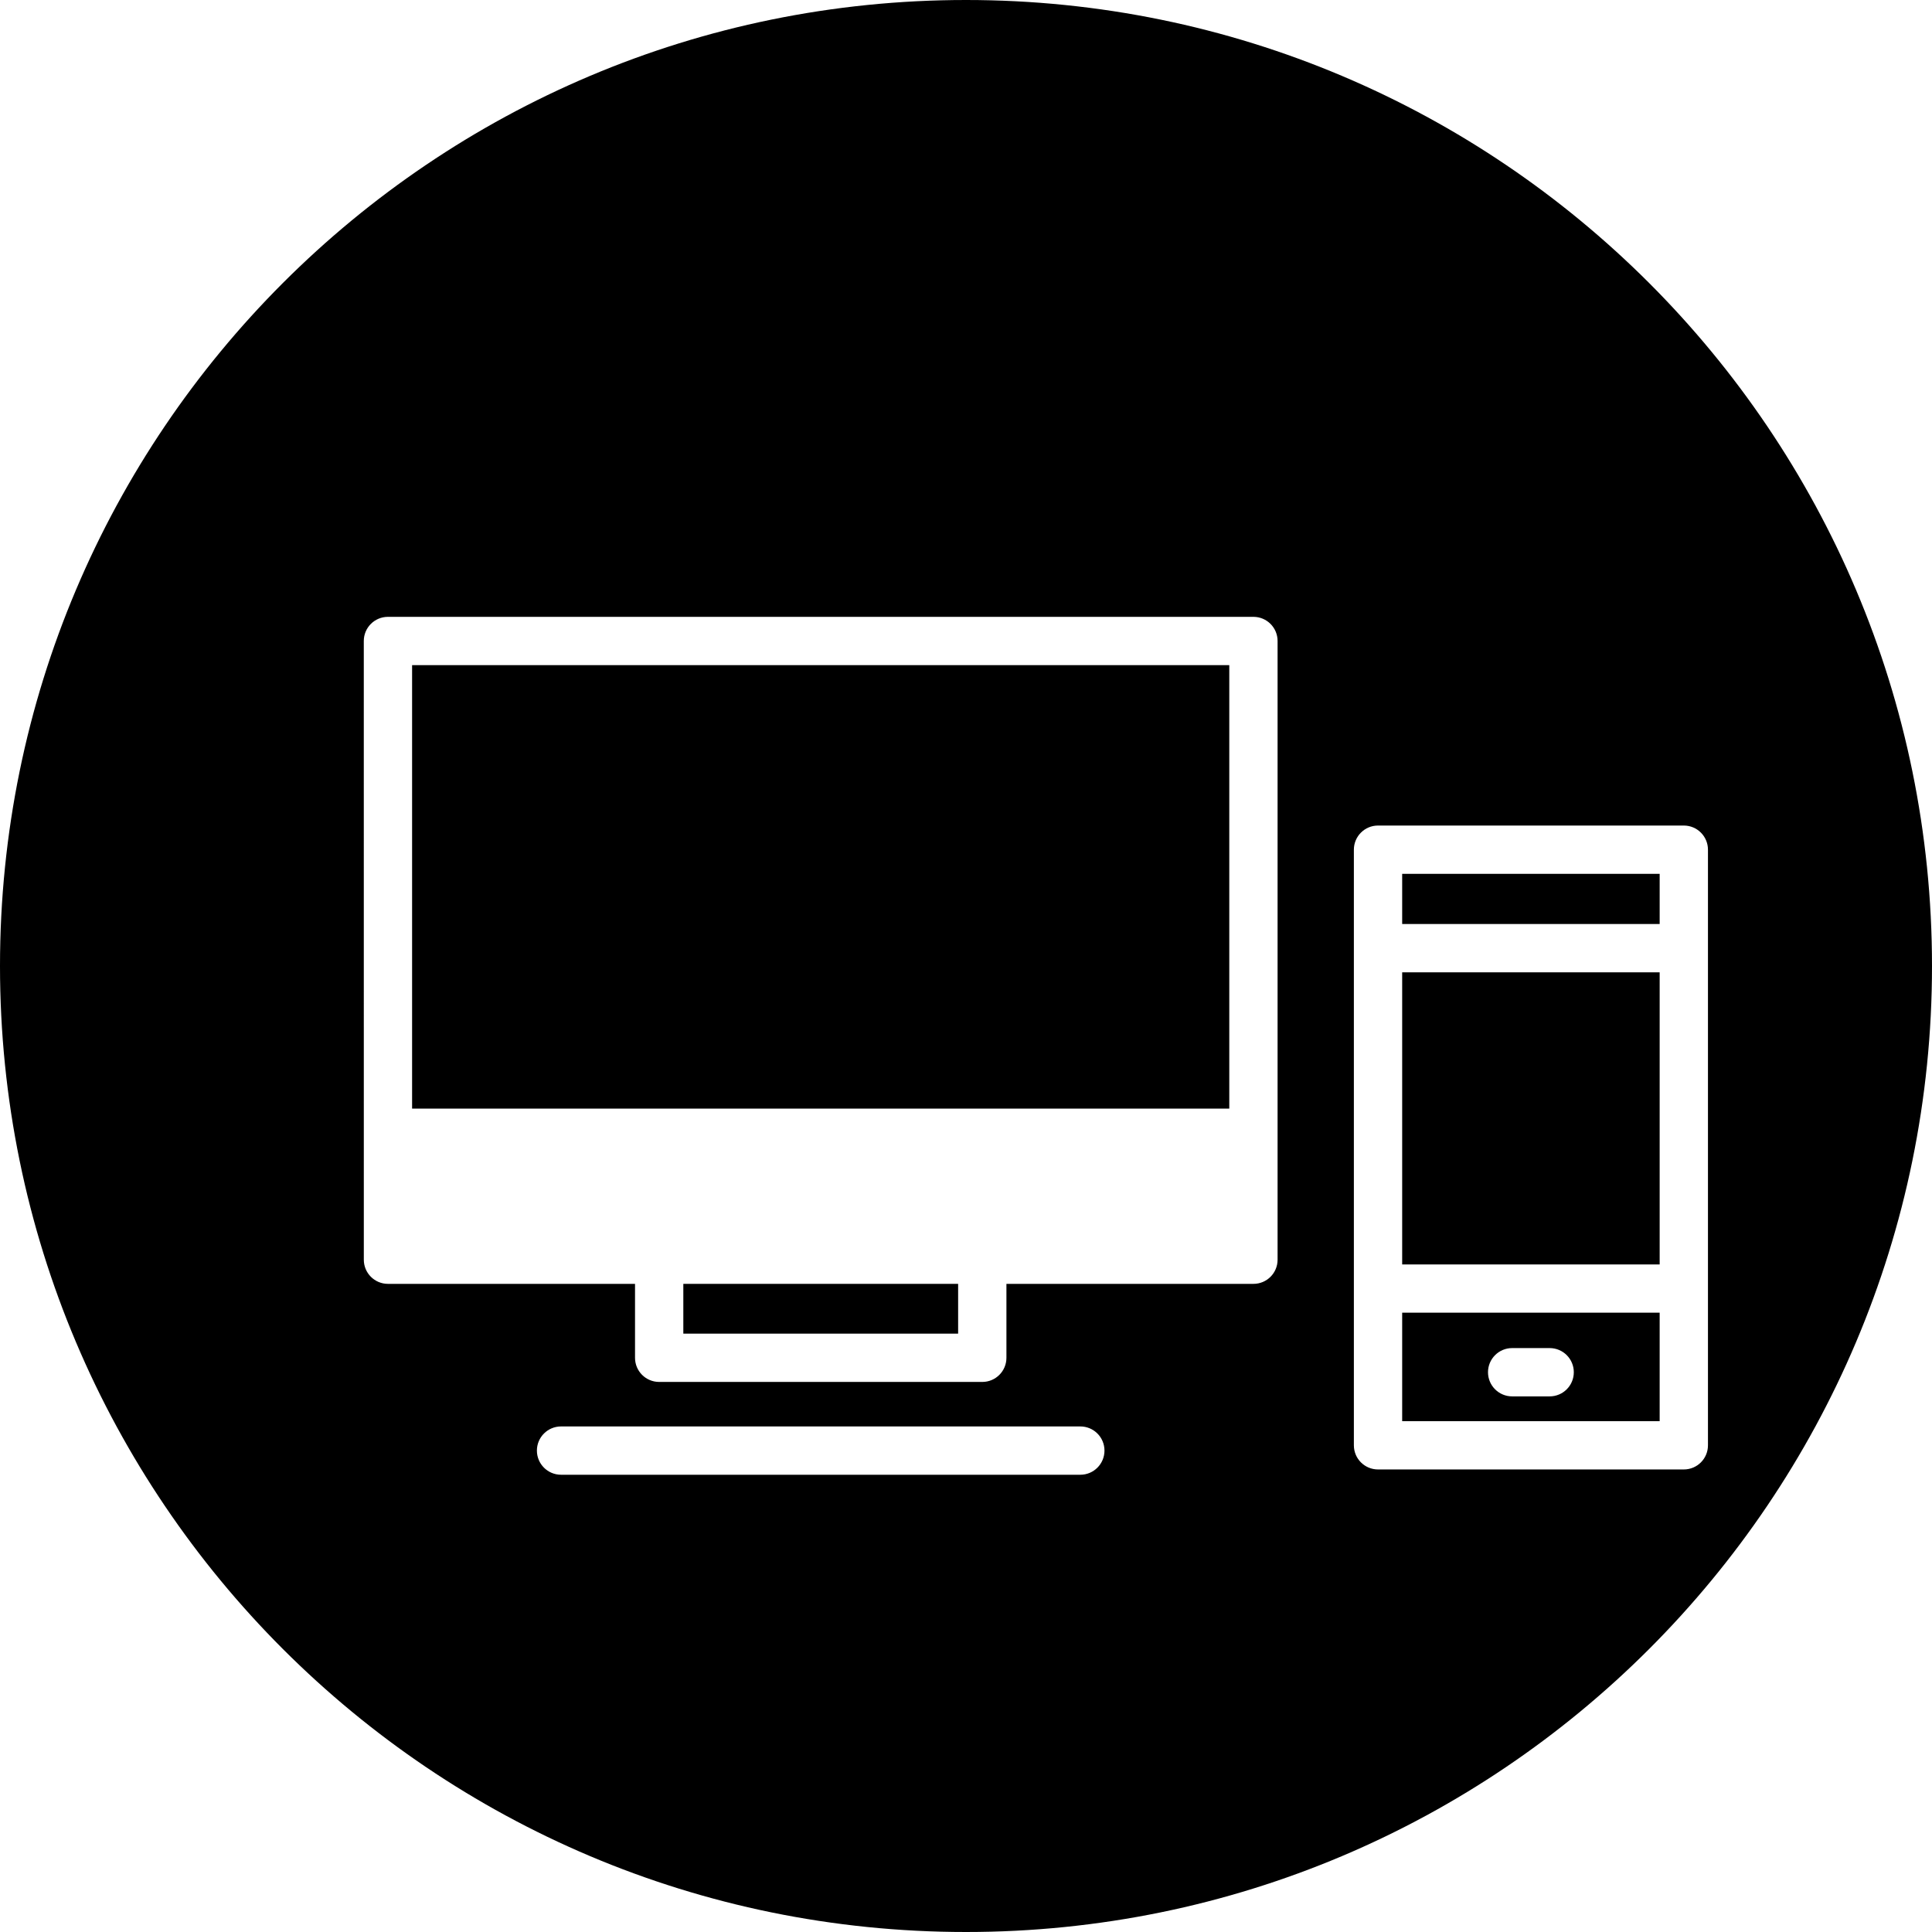
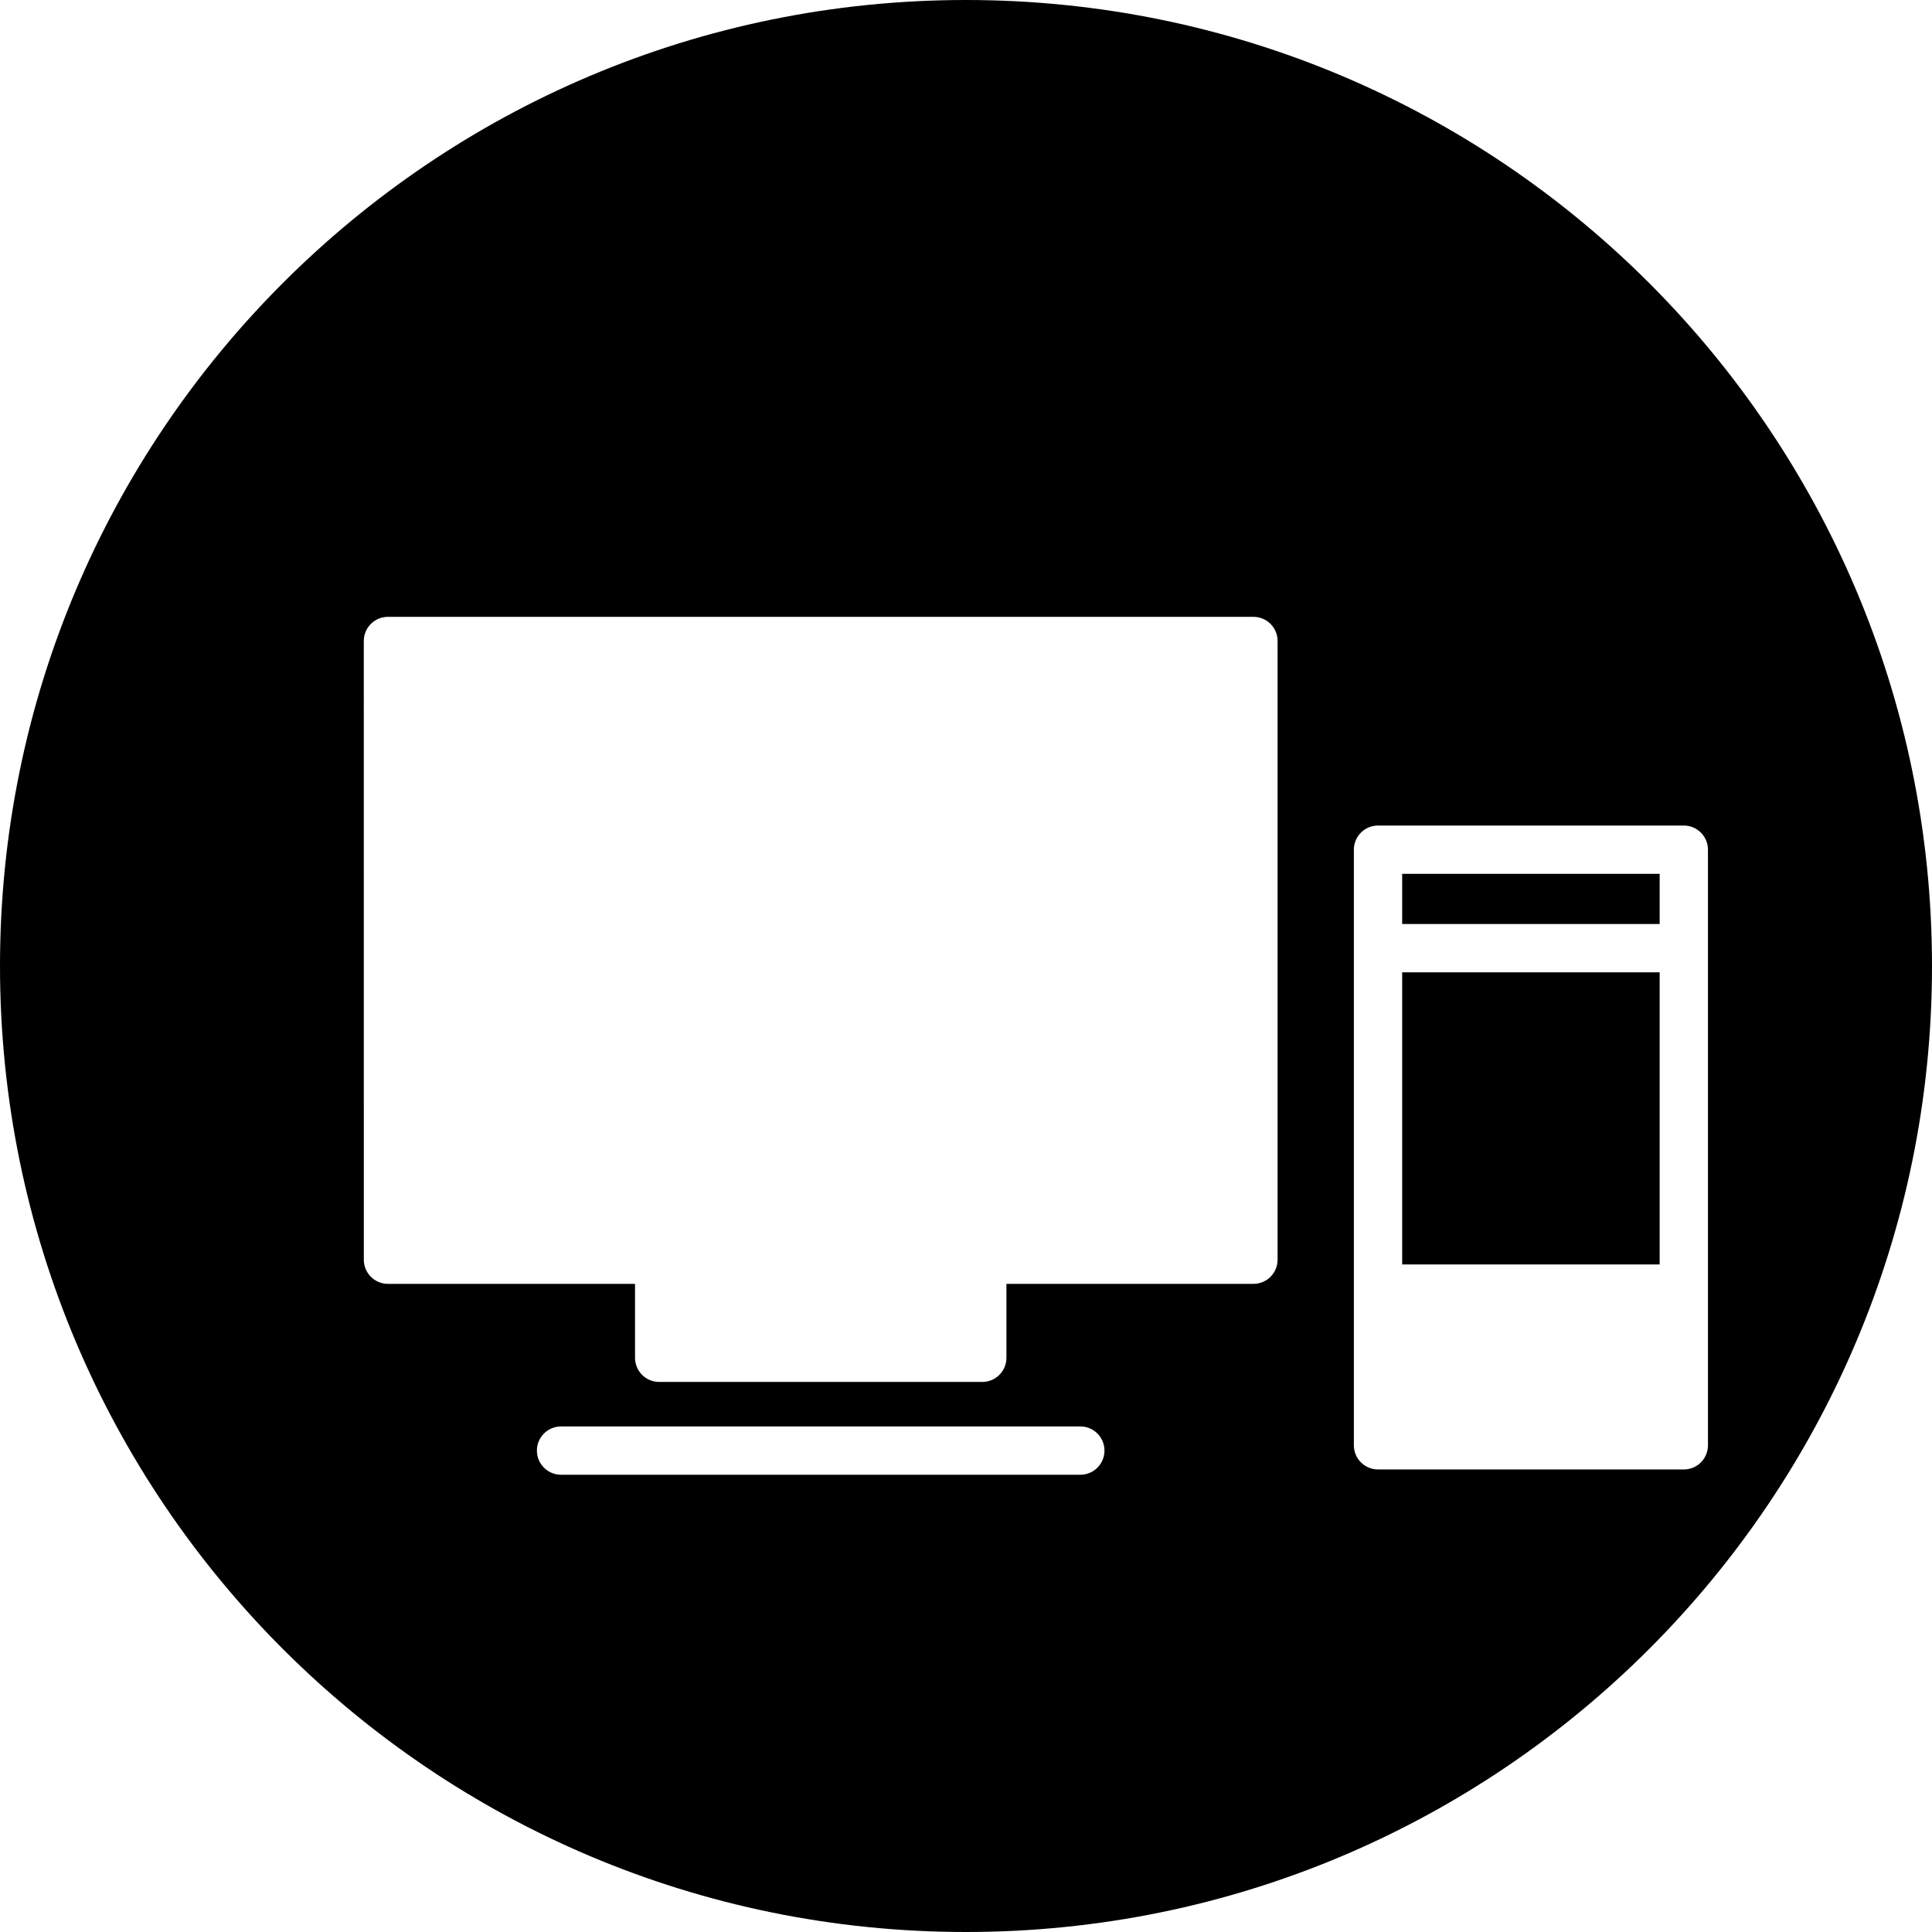
<svg xmlns="http://www.w3.org/2000/svg" fill="#000000" version="1.1" id="Capa_1" width="800px" height="800px" viewBox="0 0 80 80" xml:space="preserve">
  <g>
    <g>
-       <rect x="17.064" y="27.542" width="33.838" height="18.363" />
-       <rect x="28.295" y="53.162" width="11.379" height="2.061" />
      <rect x="58.061" y="36.184" width="10.662" height="2.077" />
      <rect x="58.061" y="40.262" width="10.662" height="12.096" />
      <path d="M40,80c22.092,0,40-17.908,40-40C80,17.909,62.092,0,40,0C17.909,0,0,17.909,0,40C0,62.092,17.909,80,40,80z     M44.734,61.066H23.232c-0.553,0-1-0.448-1-1c0-0.553,0.447-1,1-1h21.502c0.553,0,1,0.447,1,1    C45.734,60.618,45.287,61.066,44.734,61.066z M56.061,53.355V39.261v-4.077c0-0.552,0.447-1,1-1h12.662c0.553,0,1,0.448,1,1v4.077    v14.096v6.49c0,0.553-0.447,1-1,1H57.061c-0.553,0-1-0.447-1-1V53.355z M15.064,26.542c0-0.552,0.447-1,1-1h35.838    c0.553,0,1,0.448,1,1v25.62c0,0.553-0.447,1-1,1H41.674v3.061c0,0.553-0.447,1-1,1H27.295c-0.553,0-1-0.447-1-1v-3.061h-10.23    c-0.553,0-1-0.447-1-1L15.064,26.542L15.064,26.542z" />
-       <path d="M68.723,54.355H58.061v4.492h10.662V54.355z M64.168,57.821h-1.553c-0.553,0-1-0.448-1-1s0.447-1,1-1h1.553    c0.553,0,1,0.448,1,1S64.721,57.821,64.168,57.821z" />
    </g>
  </g>
</svg>